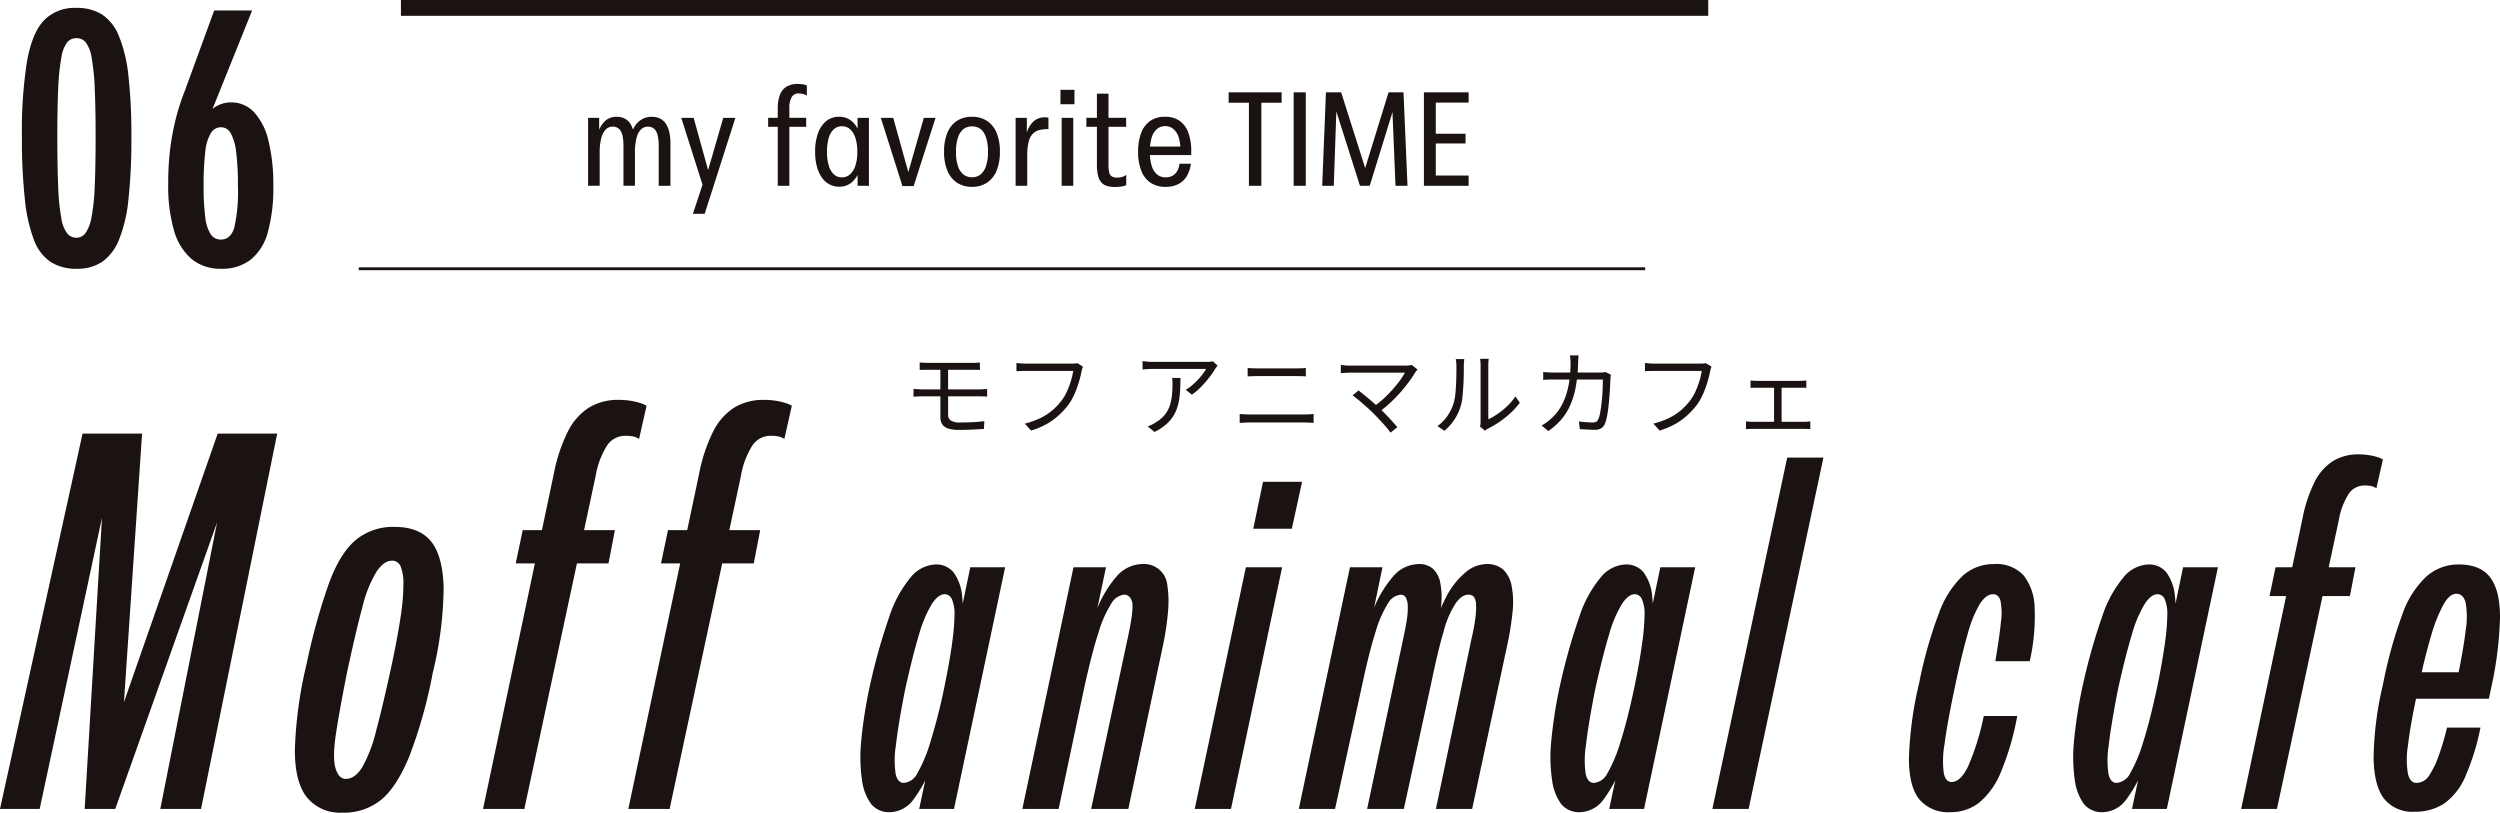
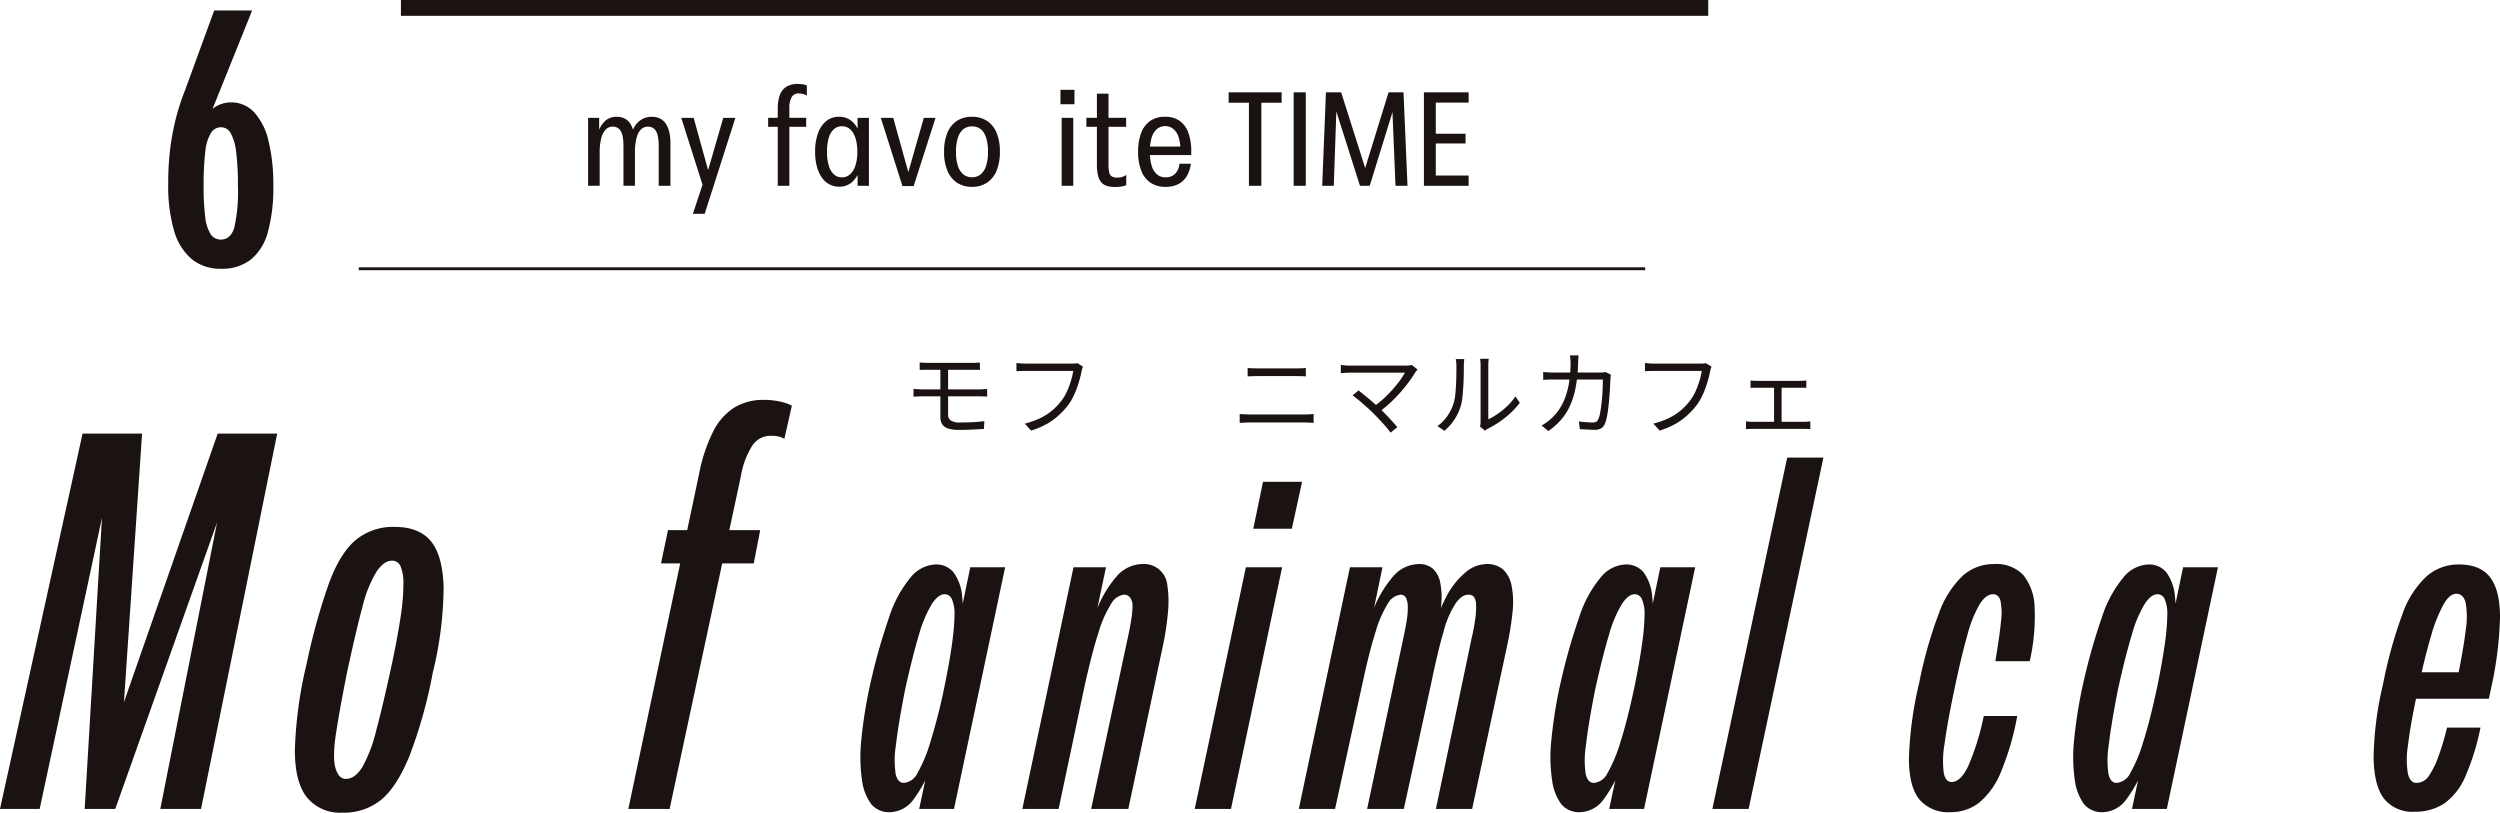
<svg xmlns="http://www.w3.org/2000/svg" width="474.175" height="154.139" viewBox="0 0 474.175 154.139">
  <g id="グループ_299" data-name="グループ 299" transform="translate(-52 -2377.5)">
    <path id="パス_179" data-name="パス 179" d="M0,0H247.957" transform="translate(128.043 2379)" fill="none" stroke="#1a1311" stroke-width="3" />
    <line id="線_4" data-name="線 4" x2="244" transform="translate(120.043 2428.476)" fill="none" stroke="#1a1311" stroke-miterlimit="10" stroke-width="0.546" />
    <g id="グループ_54" data-name="グループ 54" transform="translate(163.543 2393.421)">
      <path id="パス_99" data-name="パス 99" d="M-223.547,313.071V300.183h2.1v5.746h-.582a9.476,9.476,0,0,1,.48-3.2,4.653,4.653,0,0,1,1.33-2.039,3.11,3.11,0,0,1,2.064-.709,3.4,3.4,0,0,1,1.506.316,2.741,2.741,0,0,1,1.064.926,4.488,4.488,0,0,1,.633,1.517,10.169,10.169,0,0,1,.24,2.077h-.886a6.882,6.882,0,0,1,.684-2.659,4.1,4.1,0,0,1,1.442-1.619,3.6,3.6,0,0,1,1.95-.557,3.7,3.7,0,0,1,1.584.316,2.779,2.779,0,0,1,1.113.964,4.743,4.743,0,0,1,.671,1.595,9.216,9.216,0,0,1,.227,2.139v8.076h-2.226v-7.519a9.679,9.679,0,0,0-.14-1.772,3.145,3.145,0,0,0-.418-1.153,1.645,1.645,0,0,0-.658-.6,2.1,2.1,0,0,0-.888-.176,1.815,1.815,0,0,0-1.189.467,3.217,3.217,0,0,0-.886,1.584,10.788,10.788,0,0,0-.329,2.961v6.2h-2.177v-7.519a9.679,9.679,0,0,0-.14-1.772,3.145,3.145,0,0,0-.418-1.153,1.645,1.645,0,0,0-.658-.6,2.035,2.035,0,0,0-.862-.176,1.824,1.824,0,0,0-1.191.467,3.3,3.3,0,0,0-.9,1.584,10.367,10.367,0,0,0-.342,2.961v6.2Z" transform="translate(223.547 -293.753)" fill="#1a1311" />
      <path id="パス_100" data-name="パス 100" d="M-209.866,313.709l-4.329-13.621h2.354l3.139,11.368Zm-2.128,4.582,2.2-6.606.4-.684,3.165-10.913h2.3l-5.822,18.2Z" transform="translate(231.867 -293.658)" fill="#1a1311" />
      <path id="パス_101" data-name="パス 101" d="M-205.474,304.812v-1.7h7.215v1.7ZM-203.652,316V301.445a7.474,7.474,0,0,1,.406-2.683,3.056,3.056,0,0,1,1.253-1.557,4.04,4.04,0,0,1,2.139-.52,5.809,5.809,0,0,1,.671.038,5.507,5.507,0,0,1,.582.1,2.155,2.155,0,0,1,.469.164v1.924a2.224,2.224,0,0,0-.771-.329,3.438,3.438,0,0,0-.746-.1,1.483,1.483,0,0,0-1.368.711,4.1,4.1,0,0,0-.431,2.1V316Z" transform="translate(239.626 -296.685)" fill="#1a1311" />
      <path id="パス_102" data-name="パス 102" d="M-196.176,313.246a3.932,3.932,0,0,1-1.873-.455,4.064,4.064,0,0,1-1.457-1.317,6.651,6.651,0,0,1-.924-2.088,10.728,10.728,0,0,1-.329-2.772,10.122,10.122,0,0,1,.557-3.543,5.1,5.1,0,0,1,1.568-2.292,3.816,3.816,0,0,1,2.432-.8,3.7,3.7,0,0,1,1.848.455,3.928,3.928,0,0,1,1.366,1.317,6.635,6.635,0,0,1,.848,2.088,12.133,12.133,0,0,1,.291,2.772,10.885,10.885,0,0,1-.52,3.583,4.882,4.882,0,0,1-1.493,2.266A3.581,3.581,0,0,1-196.176,313.246Zm.482-1.773a2.266,2.266,0,0,0,1.555-.569,3.741,3.741,0,0,0,1.013-1.646,8.229,8.229,0,0,0,.368-2.646,9.026,9.026,0,0,0-.215-2.088,5.138,5.138,0,0,0-.582-1.493,2.8,2.8,0,0,0-.9-.926,2.282,2.282,0,0,0-1.215-.329,2.261,2.261,0,0,0-1.506.544,3.429,3.429,0,0,0-.988,1.633,9.008,9.008,0,0,0-.342,2.659,9.02,9.02,0,0,0,.342,2.646,3.559,3.559,0,0,0,.975,1.659A2.192,2.192,0,0,0-195.694,311.474Zm2.988,1.6v-4.76l.329-1.721-.329-2.3v-4.1h2.15v12.887Z" transform="translate(243.821 -293.753)" fill="#1a1311" />
      <path id="パス_103" data-name="パス 103" d="M-190.064,313.026l-4.1-12.938h2.355l2.861,10.3,2.937-10.3h2.228l-4.152,12.938Z" transform="translate(249.686 -293.658)" fill="#1a1311" />
      <path id="パス_104" data-name="パス 104" d="M-182.523,313.273a5.047,5.047,0,0,1-2.836-.784,4.958,4.958,0,0,1-1.823-2.268,9.173,9.173,0,0,1-.633-3.607,9.17,9.17,0,0,1,.633-3.62,4.96,4.96,0,0,1,1.8-2.239,5.064,5.064,0,0,1,2.863-.773,5.085,5.085,0,0,1,2.834.773,4.9,4.9,0,0,1,1.823,2.239,9.169,9.169,0,0,1,.633,3.62,9.172,9.172,0,0,1-.633,3.607,4.97,4.97,0,0,1-1.823,2.268A5.045,5.045,0,0,1-182.523,313.273Zm.025-1.824a2.469,2.469,0,0,0,1.633-.557,3.456,3.456,0,0,0,1.026-1.633,8.533,8.533,0,0,0,.355-2.646,9.5,9.5,0,0,0-.2-2.063,5.267,5.267,0,0,0-.569-1.517,2.4,2.4,0,0,0-.951-.926,2.748,2.748,0,0,0-1.291-.3,2.585,2.585,0,0,0-1.684.544,3.381,3.381,0,0,0-1.026,1.633,8.574,8.574,0,0,0-.353,2.632,8.537,8.537,0,0,0,.353,2.646,3.455,3.455,0,0,0,1.026,1.633A2.541,2.541,0,0,0-182.5,311.449Z" transform="translate(255.335 -293.753)" fill="#1a1311" />
-       <path id="パス_105" data-name="パス 105" d="M-180.635,313.023V300.135h2.126v5.975h-.455a11.773,11.773,0,0,1,.482-3.228,4.563,4.563,0,0,1,1.277-2.1,3.077,3.077,0,0,1,2.115-.746c.083,0,.195,0,.329.011a1.436,1.436,0,0,1,.355.064v2.152a6.921,6.921,0,0,0-1.721.189,2.672,2.672,0,0,0-1.253.709,3.319,3.319,0,0,0-.786,1.533,10.655,10.655,0,0,0-.265,2.632v5.7Z" transform="translate(261.724 -293.705)" fill="#1a1311" />
      <path id="パス_106" data-name="パス 106" d="M-176.134,300.009v-2.734h2.659v2.734Zm.229,15.469V302.591h2.2v12.887Z" transform="translate(265.728 -296.16)" fill="#1a1311" />
      <path id="パス_107" data-name="パス 107" d="M-173.534,303.942v-1.7h7.543v1.7Zm5.518,11.417a5.537,5.537,0,0,1-1.619-.2,2.265,2.265,0,0,1-1.088-.709,3.131,3.131,0,0,1-.622-1.355,9.735,9.735,0,0,1-.189-2.088V297.663h2.2v13.494a5.766,5.766,0,0,0,.151,1.495,1.12,1.12,0,0,0,.533.733,2.135,2.135,0,0,0,1.011.2,3.2,3.2,0,0,0,.862-.127,2.247,2.247,0,0,0,.809-.4v1.924a1.667,1.667,0,0,1-.6.229,6.82,6.82,0,0,1-.758.113C-167.582,315.346-167.814,315.36-168.016,315.36Z" transform="translate(268.041 -295.815)" fill="#1a1311" />
      <path id="パス_108" data-name="パス 108" d="M-163.1,313.273a5.036,5.036,0,0,1-2.872-.773,4.8,4.8,0,0,1-1.759-2.266,9.508,9.508,0,0,1-.608-3.594,9.851,9.851,0,0,1,.582-3.607,4.817,4.817,0,0,1,1.708-2.268,4.839,4.839,0,0,1,2.823-.784,4.649,4.649,0,0,1,2.761.773,4.687,4.687,0,0,1,1.644,2.239,10.085,10.085,0,0,1,.557,3.569v.684h-8.507v-1.619h6.888l-.431.733a7.908,7.908,0,0,0-.342-2.492,3.343,3.343,0,0,0-1-1.57,2.353,2.353,0,0,0-1.544-.544,2.417,2.417,0,0,0-1.519.506,3.25,3.25,0,0,0-1.026,1.582,8.627,8.627,0,0,0-.367,2.748v.025a8.463,8.463,0,0,0,.38,2.772,3.283,3.283,0,0,0,1.051,1.583,2.544,2.544,0,0,0,1.582.5,2.587,2.587,0,0,0,1.279-.3,2.346,2.346,0,0,0,.886-.886,3.639,3.639,0,0,0,.442-1.393h2.152a6.051,6.051,0,0,1-.771,2.354,3.954,3.954,0,0,1-1.608,1.506A5.16,5.16,0,0,1-163.1,313.273Z" transform="translate(272.665 -293.753)" fill="#1a1311" />
      <path id="パス_109" data-name="パス 109" d="M-155.406,315.252V299.5h-3.847v-1.975H-149.2V299.5h-3.847v15.748Z" transform="translate(280.746 -295.934)" fill="#1a1311" />
      <path id="パス_110" data-name="パス 110" d="M-152.728,315.252V297.529h2.3v17.723Z" transform="translate(286.551 -295.934)" fill="#1a1311" />
      <path id="パス_111" data-name="パス 111" d="M-149.862,315.252l.709-17.723h2.887l5.013,15.8-.862-.129,4.836-15.671h2.836l.758,17.723h-2.277l-.633-15.42.429.253-4.683,15.166H-142.7l-4.836-15.217.4-.1-.531,15.317Z" transform="translate(289.101 -295.934)" fill="#1a1311" />
      <path id="パス_112" data-name="パス 112" d="M-139.653,315.252V297.529h8.483v1.95H-137.4v5.9h5.646v1.848H-137.4V313.3h6.228v1.95Z" transform="translate(298.183 -295.934)" fill="#1a1311" />
    </g>
    <g id="グループ_142" data-name="グループ 142" transform="translate(52 2453.341)">
      <g id="グループ_141" data-name="グループ 141">
        <path id="パス_283" data-name="パス 283" d="M1348.163,641.8l15.659-71.183h11.288l-4.269,63.252-3.154-.915,21.764-62.337h11.285L1386.294,641.8h-7.728l13.121-66.2,1.321,1.525L1370.025,641.8h-5.8l3.865-65.082h1.524L1355.688,641.8Z" transform="translate(-1348.163 -564.213)" fill="#1a1311" />
        <path id="パス_284" data-name="パス 284" d="M1373.622,630.039a8.083,8.083,0,0,1-6.614-2.846q-2.342-2.851-2.337-9.053a80,80,0,0,1,2.239-16.37,117.853,117.853,0,0,1,4.269-15.354q2.134-5.7,5.085-8.135a11.088,11.088,0,0,1,7.321-2.443q4.675,0,6.915,2.744c1.487,1.829,2.29,4.78,2.388,8.849a70.6,70.6,0,0,1-2.083,16.167,90.323,90.323,0,0,1-4.425,15.76q-2.388,5.8-5.336,8.236A11.248,11.248,0,0,1,1373.622,630.039Zm.711-6.406c1.149,0,2.185-.728,3.1-2.185a26.894,26.894,0,0,0,2.646-6.915q1.27-4.732,2.9-12.254c.816-3.8,1.4-7,1.782-9.608a40.177,40.177,0,0,0,.5-6.156,8.2,8.2,0,0,0-.559-3.252,1.7,1.7,0,0,0-1.626-1.02q-1.525,0-2.951,2.138a23.594,23.594,0,0,0-2.643,6.661q-1.219,4.528-2.846,12.051-1.525,7.627-2.189,12.1t-.051,6.454Q1373.009,623.634,1374.333,623.632Z" transform="translate(-1308.744 -551.741)" fill="#1a1311" />
-         <path id="パス_285" data-name="パス 285" d="M1375.206,646.313l13.422-63.557a31.029,31.029,0,0,1,2.646-7.982,11.438,11.438,0,0,1,4.018-4.577,10.539,10.539,0,0,1,5.641-1.47,14.8,14.8,0,0,1,2.087.149,12.546,12.546,0,0,1,1.88.41,5.929,5.929,0,0,1,1.322.559l-1.423,6.3a3.134,3.134,0,0,0-1.223-.5,7.99,7.99,0,0,0-1.318-.1,4.144,4.144,0,0,0-3.459,1.731,15.6,15.6,0,0,0-2.236,5.895l-13.525,63.151Zm6.2-46.574,1.325-6.308h17.488l-1.216,6.308Z" transform="translate(-1283.587 -568.726)" fill="#1a1311" />
        <path id="パス_286" data-name="パス 286" d="M1383.34,646.313l13.423-63.557a30.99,30.99,0,0,1,2.643-7.982,11.436,11.436,0,0,1,4.018-4.577,10.559,10.559,0,0,1,5.644-1.47,14.7,14.7,0,0,1,2.083.149,12.611,12.611,0,0,1,1.884.41,5.832,5.832,0,0,1,1.318.559l-1.423,6.3a3.127,3.127,0,0,0-1.216-.5,8.112,8.112,0,0,0-1.325-.1,4.142,4.142,0,0,0-3.456,1.731,15.606,15.606,0,0,0-2.24,5.895l-13.524,63.151Zm6.2-46.574,1.321-6.308h17.491l-1.223,6.308Z" transform="translate(-1264.164 -568.726)" fill="#1a1311" />
        <path id="パス_287" data-name="パス 287" d="M1402.015,624.92a4.419,4.419,0,0,1-3.615-1.5,9.781,9.781,0,0,1-1.765-4.584,30.448,30.448,0,0,1-.132-7.623,89.525,89.525,0,0,1,1.721-10.713,114.882,114.882,0,0,1,3.567-12.6,22.55,22.55,0,0,1,4.055-7.494,6.425,6.425,0,0,1,4.716-2.467,4.2,4.2,0,0,1,3.435,1.5,8.934,8.934,0,0,1,1.633,4.54,31.233,31.233,0,0,1-.132,7.535q-.529,4.5-1.765,10.577a112.264,112.264,0,0,1-3.567,13,24.858,24.858,0,0,1-3.791,7.447A5.668,5.668,0,0,1,1402.015,624.92Zm2.554-5.553a3.167,3.167,0,0,0,2.554-1.806,27.6,27.6,0,0,0,2.467-5.909,110.294,110.294,0,0,0,2.734-10.794q.971-4.762,1.409-8.067a41.307,41.307,0,0,0,.444-5.285,6.906,6.906,0,0,0-.485-2.954,1.5,1.5,0,0,0-1.369-.972c-.82,0-1.647.637-2.47,1.9a24.026,24.026,0,0,0-2.422,5.817q-1.189,3.923-2.6,10.269-1.321,6.7-1.761,10.621a17.961,17.961,0,0,0-.044,5.549C1403.292,618.825,1403.8,619.367,1404.569,619.367Zm2.91,4.936,2.554-11.986,2.907-11.109,2.03-12.159,2.2-10.577h6.613l-9.7,45.832Z" transform="translate(-1233.138 -546.717)" fill="#1a1311" />
        <path id="パス_288" data-name="パス 288" d="M1405.4,624.365l9.7-45.832h6.166l-4.139,19.565h-.973a72.459,72.459,0,0,1,3.175-11.018,21.251,21.251,0,0,1,3.967-6.83,6.573,6.573,0,0,1,4.845-2.334,4.44,4.44,0,0,1,4.76,4.052,20.319,20.319,0,0,1,.132,4.936,52.338,52.338,0,0,1-1.013,6.7l-6.521,30.759h-7.05l6.962-32.524c.295-1.348.515-2.51.661-3.479a17.123,17.123,0,0,0,.22-2.47,2.562,2.562,0,0,0-.437-1.585,1.39,1.39,0,0,0-1.148-.573,3.207,3.207,0,0,0-2.426,1.674,21.493,21.493,0,0,0-2.423,5.465q-1.234,3.791-2.642,10.133l-4.936,23.36Z" transform="translate(-1211.491 -546.779)" fill="#1a1311" />
        <path id="パス_289" data-name="パス 289" d="M1415.049,635.362l9.7-45.832h6.877l-9.7,45.832Zm11.106-53.149,1.85-8.9h7.406l-1.941,8.9Z" transform="translate(-1188.446 -557.775)" fill="#1a1311" />
        <path id="パス_290" data-name="パス 290" d="M1420.876,624.365l9.7-45.832h6.169l-4.055,19.565-1.057-.085A68.641,68.641,0,0,1,1434.848,587a21.668,21.668,0,0,1,3.964-6.786,6.494,6.494,0,0,1,4.8-2.294,3.949,3.949,0,0,1,2.687.881,4.826,4.826,0,0,1,1.413,2.69,15.174,15.174,0,0,1,.132,4.58q-.264,2.78-.969,6.654l-1.145-.525a40.634,40.634,0,0,1,3-7.847,15.1,15.1,0,0,1,3.7-4.8,6.37,6.37,0,0,1,3.964-1.63,4.608,4.608,0,0,1,3.259,1.057,5.72,5.72,0,0,1,1.589,3.086,16.464,16.464,0,0,1,.18,4.889,56.77,56.77,0,0,1-1.06,6.566l-6.61,30.85h-6.874l6.785-32.432a37.028,37.028,0,0,0,.705-3.791,15.478,15.478,0,0,0,.132-2.47,3.016,3.016,0,0,0-.352-1.454,1.31,1.31,0,0,0-1.19-.484c-.765,0-1.541.545-2.337,1.63a18.248,18.248,0,0,0-2.287,5.377q-1.108,3.745-2.337,9.74l-5.2,23.885h-6.966l6.877-32.432q.437-2.033.661-3.486a13.648,13.648,0,0,0,.176-2.51,3.85,3.85,0,0,0-.352-1.63,1.066,1.066,0,0,0-1.017-.573,3.1,3.1,0,0,0-2.378,1.63,21.055,21.055,0,0,0-2.334,5.333q-1.194,3.7-2.514,9.869l-5.2,23.8Z" transform="translate(-1174.531 -546.779)" fill="#1a1311" />
        <path id="パス_291" data-name="パス 291" d="M1440.642,624.92a4.425,4.425,0,0,1-3.615-1.5,9.828,9.828,0,0,1-1.758-4.584,30.25,30.25,0,0,1-.132-7.623,88.75,88.75,0,0,1,1.718-10.713,114.817,114.817,0,0,1,3.568-12.6,22.423,22.423,0,0,1,4.059-7.494,6.412,6.412,0,0,1,4.708-2.467,4.229,4.229,0,0,1,3.443,1.5,8.971,8.971,0,0,1,1.626,4.54,31.211,31.211,0,0,1-.133,7.535q-.524,4.5-1.758,10.577a114.177,114.177,0,0,1-3.571,13,25.193,25.193,0,0,1-3.788,7.447A5.681,5.681,0,0,1,1440.642,624.92Zm2.558-5.553a3.172,3.172,0,0,0,2.555-1.806,27.925,27.925,0,0,0,2.47-5.909q1.321-4.1,2.734-10.794.96-4.762,1.409-8.067a42.572,42.572,0,0,0,.44-5.285,6.853,6.853,0,0,0-.488-2.954,1.5,1.5,0,0,0-1.362-.972c-.83,0-1.65.637-2.47,1.9a23.584,23.584,0,0,0-2.426,5.817q-1.189,3.923-2.6,10.269-1.326,6.7-1.765,10.621a17.942,17.942,0,0,0-.041,5.549C1441.923,618.825,1442.434,619.367,1443.2,619.367Zm2.907,4.936,2.558-11.986,2.907-11.109,2.026-12.159,2.2-10.577h6.61l-9.693,45.832Z" transform="translate(-1140.887 -546.717)" fill="#1a1311" />
        <path id="パス_292" data-name="パス 292" d="M1444.029,638.592l14.192-66.633h6.874l-14.188,66.633Z" transform="translate(-1119.244 -561.006)" fill="#1a1311" />
        <path id="パス_293" data-name="パス 293" d="M1462.876,624.982a7.129,7.129,0,0,1-5.861-2.422q-1.977-2.424-1.982-7.8a70.648,70.648,0,0,1,1.941-14.276,82.368,82.368,0,0,1,3.744-13.22,18.345,18.345,0,0,1,4.54-7.142,8.784,8.784,0,0,1,5.905-2.2,7.077,7.077,0,0,1,5.553,2.07,10.2,10.2,0,0,1,2.158,6.173,38.332,38.332,0,0,1-.925,10.177h-6.525q.793-4.67,1.061-7.447a12.029,12.029,0,0,0-.088-4.011q-.355-1.235-1.409-1.237-1.321,0-2.513,1.853a23.213,23.213,0,0,0-2.334,5.817q-1.143,3.964-2.47,10.313-1.407,6.7-1.89,10.489a18.255,18.255,0,0,0-.135,5.465c.233,1.115.735,1.674,1.5,1.674q1.677,0,3.131-3a47.989,47.989,0,0,0,2.951-9.516h6.345a50.671,50.671,0,0,1-3.127,10.709,14.541,14.541,0,0,1-4.144,5.773A8.751,8.751,0,0,1,1462.876,624.982Z" transform="translate(-1092.968 -546.779)" fill="#1a1311" />
        <path id="パス_294" data-name="パス 294" d="M1469.909,624.92a4.421,4.421,0,0,1-3.612-1.5,9.826,9.826,0,0,1-1.765-4.584,30.61,30.61,0,0,1-.132-7.623,88.838,88.838,0,0,1,1.721-10.713,114.065,114.065,0,0,1,3.568-12.6,22.5,22.5,0,0,1,4.055-7.494,6.426,6.426,0,0,1,4.716-2.467,4.213,4.213,0,0,1,3.435,1.5,8.93,8.93,0,0,1,1.633,4.54,31.4,31.4,0,0,1-.132,7.535q-.534,4.5-1.765,10.577a113.484,113.484,0,0,1-3.564,13,25,25,0,0,1-3.794,7.447A5.669,5.669,0,0,1,1469.909,624.92Zm2.558-5.553a3.164,3.164,0,0,0,2.555-1.806,27.6,27.6,0,0,0,2.47-5.909q1.316-4.1,2.731-10.794.97-4.762,1.409-8.067a41.953,41.953,0,0,0,.444-5.285,6.959,6.959,0,0,0-.485-2.954,1.5,1.5,0,0,0-1.368-.972c-.823,0-1.647.637-2.467,1.9a23.582,23.582,0,0,0-2.422,5.817q-1.189,3.923-2.6,10.269-1.321,6.7-1.761,10.621a18.083,18.083,0,0,0-.044,5.549C1471.189,618.825,1471.7,619.367,1472.467,619.367Zm2.91,4.936,2.554-11.986,2.907-11.109,2.03-12.159,2.2-10.577h6.61l-9.693,45.832Z" transform="translate(-1071.003 -546.717)" fill="#1a1311" />
-         <path id="パス_295" data-name="パス 295" d="M1473.634,639.027l11.634-55.087a26.719,26.719,0,0,1,2.29-6.918,9.9,9.9,0,0,1,3.482-3.967,9.138,9.138,0,0,1,4.889-1.277,12.836,12.836,0,0,1,1.81.132,11,11,0,0,1,1.632.352,5.606,5.606,0,0,1,1.142.484l-1.233,5.468a2.678,2.678,0,0,0-1.054-.444,7.185,7.185,0,0,0-1.149-.088,3.594,3.594,0,0,0-2.995,1.5,13.5,13.5,0,0,0-1.941,5.112l-11.722,54.732Zm5.376-40.367,1.145-5.465h15.157l-1.057,5.465Z" transform="translate(-1048.55 -561.441)" fill="#1a1311" />
        <path id="パス_296" data-name="パス 296" d="M1488.806,624.832a6.824,6.824,0,0,1-5.773-2.466q-1.9-2.47-1.982-7.755a63.262,63.262,0,0,1,1.762-13.84,85.817,85.817,0,0,1,3.7-13.4,17.858,17.858,0,0,1,4.587-7.186,9.113,9.113,0,0,1,6.081-2.246q4.137,0,5.993,2.467t1.85,7.535a69.035,69.035,0,0,1-1.585,13l-.529,2.47h-15.778l1.149-5.024h10.309l-1.762,1.677q1.23-5.819,1.674-9.52a16.061,16.061,0,0,0,0-5.377c-.3-1.115-.881-1.674-1.765-1.674-.82,0-1.616.644-2.375,1.938a28.8,28.8,0,0,0-2.382,5.949,103.183,103.183,0,0,0-2.469,10.269l-.176.617q-1.321,6.169-1.762,9.957a16.379,16.379,0,0,0,0,5.468c.295,1.118.819,1.674,1.585,1.674a2.784,2.784,0,0,0,2.337-1.277,15.936,15.936,0,0,0,1.806-3.612,48.756,48.756,0,0,0,1.674-5.6h6.346a45.435,45.435,0,0,1-2.863,9.256,12.1,12.1,0,0,1-3.964,5.109A9.88,9.88,0,0,1,1488.806,624.832Z" transform="translate(-1030.849 -546.717)" fill="#1a1311" />
      </g>
    </g>
    <g id="グループ_144" data-name="グループ 144" transform="translate(56.161 2379)">
-       <path id="パス_311" data-name="パス 311" d="M1339.921,628.858a8.971,8.971,0,0,1-4.912-1.28,8.575,8.575,0,0,1-3.186-4.191,30.149,30.149,0,0,1-1.726-7.709,105.279,105.279,0,0,1-.555-11.8,83.243,83.243,0,0,1,1-14.565q1-5.366,3.256-7.647a8.092,8.092,0,0,1,6.055-2.285,8.939,8.939,0,0,1,4.878,1.247,8.814,8.814,0,0,1,3.215,4.115,27.42,27.42,0,0,1,1.8,7.576,100.84,100.84,0,0,1,.554,11.558,105.29,105.29,0,0,1-.554,11.8,27.666,27.666,0,0,1-1.8,7.681,9.355,9.355,0,0,1-3.186,4.186A8.412,8.412,0,0,1,1339.921,628.858Zm-.067-5.883a2.135,2.135,0,0,0,1.73-.863,7.472,7.472,0,0,0,1.142-2.977,38.659,38.659,0,0,0,.622-5.846q.168-3.74.171-9.411,0-5.61-.171-9.273a42.134,42.134,0,0,0-.588-5.779,6.5,6.5,0,0,0-1.109-2.906,2.279,2.279,0,0,0-1.8-.8,2.2,2.2,0,0,0-1.731.8,6.389,6.389,0,0,0-1.1,2.873,41.023,41.023,0,0,0-.592,5.746c-.117,2.439-.175,5.558-.175,9.34q0,5.879.175,9.615a41.46,41.46,0,0,0,.592,5.817,6.053,6.053,0,0,0,1.138,2.869A2.229,2.229,0,0,0,1339.855,622.975Z" transform="translate(-1329.543 -579.382)" fill="#1a1311" />
      <path id="パス_312" data-name="パス 312" d="M1346.233,628.491a8.52,8.52,0,0,1-5.571-1.83,10.932,10.932,0,0,1-3.356-5.4,30.433,30.433,0,0,1-1.109-8.894,53.987,53.987,0,0,1,.383-6.713,47.586,47.586,0,0,1,1.072-5.675,43.9,43.9,0,0,1,1.73-5.324l5.536-15.156h7.2l-9.274,23.041h-1.038a10.074,10.074,0,0,1,2.627-4.219,5.448,5.448,0,0,1,3.674-1.384,5.885,5.885,0,0,1,4.357,1.835,11.934,11.934,0,0,1,2.735,5.4,34.351,34.351,0,0,1,.934,8.547,31.565,31.565,0,0,1-1.038,8.823,9.968,9.968,0,0,1-3.256,5.224A8.835,8.835,0,0,1,1346.233,628.491Zm-.066-5.537q1.869,0,2.556-2.247a30.9,30.9,0,0,0,.692-7.993,47.828,47.828,0,0,0-.341-6.434,9.419,9.419,0,0,0-1.042-3.532,2.107,2.107,0,0,0-1.864-1.1,2.227,2.227,0,0,0-1.872,1.1,8.345,8.345,0,0,0-1.068,3.565,52.617,52.617,0,0,0-.313,6.467,44.031,44.031,0,0,0,.313,5.917,7.478,7.478,0,0,0,1.034,3.257A2.252,2.252,0,0,0,1346.167,622.953Z" transform="translate(-1308.453 -579.015)" fill="#1a1311" />
    </g>
    <g id="レイヤー_3" data-name="レイヤー 3" transform="translate(225.269 2444.903)">
      <g id="グループ_160" data-name="グループ 160">
        <g id="グループ_159" data-name="グループ 159">
          <path id="パス_364" data-name="パス 364" d="M1402.246,568.081c.249.011.527.029.84.053s.586.035.818.035h10.841c.13,0,.284,0,.46-.018s.355-.02.538-.026.337-.015.465-.026v1.446c-.2-.022-.436-.037-.712-.044s-.516-.009-.714-.009H1403.9c-.212,0-.478.007-.8.018s-.608.031-.857.053Zm1.166-5.006c.234.011.483.026.749.044s.542.026.835.026h8.393c.282,0,.542-.009.782-.026s.46-.033.663-.044v1.41q-.317-.016-.655-.026c-.22-.007-.487-.009-.791-.009H1405c-.293,0-.573,0-.835.009s-.516.016-.749.026Zm5.394,5.659v4.3a1.213,1.213,0,0,0,.511,1.031,2.971,2.971,0,0,0,1.726.379c.835,0,1.628-.018,2.373-.053s1.5-.1,2.265-.194l-.088,1.481c-.458.024-.948.049-1.463.079s-1.053.053-1.606.071-1.111.026-1.675.026a6.123,6.123,0,0,1-2.1-.291,2.026,2.026,0,0,1-1.093-.828,2.436,2.436,0,0,1-.318-1.26v-9.449l1.463.018v4.689Z" transform="translate(-1402.246 -561.718)" fill="#1a1311" />
          <path id="パス_365" data-name="パス 365" d="M1423.724,563.82a3.068,3.068,0,0,0-.15.406c-.042.143-.079.3-.114.476q-.142.707-.371,1.542c-.152.558-.337,1.135-.555,1.728a15.294,15.294,0,0,1-.758,1.728,10.306,10.306,0,0,1-.941,1.507,15.667,15.667,0,0,1-1.8,1.913,12.114,12.114,0,0,1-2.256,1.6,15.537,15.537,0,0,1-2.891,1.216l-1.2-1.322a15.172,15.172,0,0,0,2.99-1.067,10.828,10.828,0,0,0,2.215-1.437,11.758,11.758,0,0,0,1.673-1.745,8.649,8.649,0,0,0,1.1-1.816,16.308,16.308,0,0,0,.776-2.054,12.975,12.975,0,0,0,.429-1.877h-9.008c-.353,0-.674.007-.967.018s-.56.022-.791.035v-1.551c.163.011.344.031.547.053s.4.038.615.044.41.009.6.009h8.852c.13,0,.275,0,.441-.009a2.156,2.156,0,0,0,.494-.079Z" transform="translate(-1391.585 -561.669)" fill="#1a1311" />
-           <path id="パス_366" data-name="パス 366" d="M1436.185,563.828c-.071.084-.15.183-.238.3s-.167.229-.238.335a13.026,13.026,0,0,1-1,1.472,20.4,20.4,0,0,1-1.522,1.781,12.432,12.432,0,0,1-1.869,1.613l-1.164-.934a7.974,7.974,0,0,0,1.208-.855,14.044,14.044,0,0,0,1.11-1.058,11.84,11.84,0,0,0,.917-1.093,9.638,9.638,0,0,0,.626-.943h-10.048c-.331,0-.659.009-.987.026s-.67.044-1.022.079v-1.6c.306.048.632.086.985.115s.694.044,1.025.044h10.119c.117,0,.253,0,.412-.009a3.654,3.654,0,0,0,.469-.044c.152-.024.269-.04.355-.053Zm-7.034,2.327c0,.952-.031,1.844-.088,2.68a14.371,14.371,0,0,1-.35,2.347,7.608,7.608,0,0,1-.807,2.018,7.066,7.066,0,0,1-1.435,1.725,10.094,10.094,0,0,1-2.241,1.472l-1.3-1.058a6.91,6.91,0,0,0,.793-.326,5.263,5.263,0,0,0,.793-.467,6.025,6.025,0,0,0,1.657-1.393,5.554,5.554,0,0,0,.926-1.683,9.112,9.112,0,0,0,.423-1.922,18.6,18.6,0,0,0,.115-2.107c0-.223,0-.434-.009-.635a6.227,6.227,0,0,0-.062-.652Z" transform="translate(-1378.521 -561.872)" fill="#1a1311" />
          <path id="パス_367" data-name="パス 367" d="M1430.318,572.273c.306.013.612.029.917.053s.619.035.934.035h10.562c.269,0,.537-.009.809-.026s.535-.037.8-.062v1.692c-.26-.022-.531-.044-.82-.062s-.551-.027-.784-.027h-10.562c-.315,0-.632.009-.941.027s-.617.04-.91.062Zm1.516-8.726c.284.024.573.04.866.053s.586.018.881.018h7.545c.317,0,.624-.007.925-.018s.571-.029.82-.053v1.589c-.249-.024-.529-.04-.837-.046s-.615-.009-.908-.009h-7.545c-.306,0-.606.007-.9.018s-.577.024-.848.037Z" transform="translate(-1368.46 -561.15)" fill="#1a1311" />
          <path id="パス_368" data-name="パス 368" d="M1453.583,564.176c-.082.093-.163.185-.247.271a1.2,1.2,0,0,0-.194.273c-.331.542-.725,1.128-1.19,1.763s-.991,1.287-1.578,1.957-1.225,1.329-1.913,1.974a21.586,21.586,0,0,1-2.212,1.816l-1.093-.969a17.928,17.928,0,0,0,2.01-1.6,23.354,23.354,0,0,0,1.717-1.754c.524-.595.98-1.159,1.377-1.7a12.718,12.718,0,0,0,.925-1.446H1440.82c-.225,0-.454.007-.687.018l-.646.035a3.6,3.6,0,0,0-.463.053v-1.587c.163.024.344.048.544.071s.408.042.626.053.425.018.626.018h10.509a3.514,3.514,0,0,0,1.144-.141Zm-8.3,8.371c-.271-.271-.584-.569-.943-.9s-.732-.661-1.12-1-.751-.641-1.093-.917-.635-.5-.882-.661l1.146-.934c.2.154.465.361.791.628s.694.557,1.084.888.787.666,1.175,1,.74.67,1.055.987c.379.353.769.74,1.175,1.164s.789.833,1.155,1.234.67.758.917,1.075l-1.287,1.022a13.643,13.643,0,0,0-.857-1.084c-.357-.416-.742-.846-1.152-1.287S1445.641,572.924,1445.28,572.547Z" transform="translate(-1357.982 -561.477)" fill="#1a1311" />
          <path id="パス_369" data-name="パス 369" d="M1447.342,575.518a7.66,7.66,0,0,0,1.886-1.922,8.943,8.943,0,0,0,1.181-2.415,8.113,8.113,0,0,0,.3-1.5q.1-.9.156-1.913c.037-.674.057-1.333.064-1.974s.009-1.208.009-1.7a6.53,6.53,0,0,0-.035-.7c-.026-.2-.052-.4-.09-.591h1.622c-.011.071-.022.172-.033.309s-.024.286-.035.449-.02.335-.02.511c0,.494-.007,1.073-.015,1.736s-.04,1.357-.082,2.08-.095,1.408-.158,2.054a8.6,8.6,0,0,1-.291,1.622,9.314,9.314,0,0,1-1.208,2.662,9.946,9.946,0,0,1-1.93,2.186Zm8.074.088a3.066,3.066,0,0,0,.082-.467,4.989,4.989,0,0,0,.027-.52V564.06c0-.341-.013-.626-.035-.855s-.042-.379-.053-.449h1.619c0,.071-.011.223-.035.458s-.033.518-.033.846v10.172a13,13,0,0,0,1.763-1.022,14.6,14.6,0,0,0,1.825-1.481,11.376,11.376,0,0,0,1.56-1.833l.828,1.2a14.035,14.035,0,0,1-1.772,1.957,17.967,17.967,0,0,1-2.109,1.675,17.519,17.519,0,0,1-2.131,1.252c-.141.081-.262.159-.362.229s-.18.13-.238.176Z" transform="translate(-1347.971 -562.103)" fill="#1a1311" />
          <path id="パス_370" data-name="パス 370" d="M1463.335,562.459q-.033.3-.059.714c-.018.275-.033.52-.044.731a27.726,27.726,0,0,1-.476,4.716,15.275,15.275,0,0,1-1.119,3.526,10.915,10.915,0,0,1-1.728,2.636,13.1,13.1,0,0,1-2.318,2.027l-1.287-1.04a8.752,8.752,0,0,0,.917-.582,9.871,9.871,0,0,0,.9-.723,9.259,9.259,0,0,0,1.49-1.71,10.93,10.93,0,0,0,1.144-2.221,14.576,14.576,0,0,0,.758-2.882,23.755,23.755,0,0,0,.293-3.728c0-.13-.006-.282-.018-.458s-.026-.353-.044-.529-.037-.335-.064-.476Zm6.119,3.667c-.024.152-.046.306-.064.458a3.6,3.6,0,0,0-.024.406c-.013.328-.033.782-.062,1.357s-.071,1.2-.124,1.877-.117,1.355-.194,2.036-.172,1.309-.291,1.877a6.571,6.571,0,0,1-.408,1.366,1.81,1.81,0,0,1-.714.811,2.276,2.276,0,0,1-1.17.264c-.447,0-.917-.015-1.413-.044s-.967-.057-1.426-.079l-.176-1.463q.721.089,1.4.141c.452.035.862.053,1.227.053a1.389,1.389,0,0,0,.632-.123.855.855,0,0,0,.39-.458,4.267,4.267,0,0,0,.35-1.111c.095-.469.176-1,.249-1.587s.13-1.181.176-1.78.079-1.17.095-1.71.027-1,.027-1.375h-9.288c-.352,0-.7,0-1.04.009s-.67.026-.987.062v-1.5c.306.033.632.059.987.077s.692.026,1.022.026h8.708c.236,0,.443-.009.626-.026s.351-.037.5-.062Z" transform="translate(-1337.186 -562.459)" fill="#1a1311" />
          <path id="パス_371" data-name="パス 371" d="M1477.831,563.82a2.766,2.766,0,0,0-.152.406c-.042.143-.079.3-.115.476-.095.472-.216.985-.37,1.542s-.337,1.135-.555,1.728a14.951,14.951,0,0,1-.758,1.728,10.292,10.292,0,0,1-.943,1.507,15.684,15.684,0,0,1-1.8,1.913,12.124,12.124,0,0,1-2.257,1.6,15.593,15.593,0,0,1-2.891,1.216l-1.2-1.322a15.239,15.239,0,0,0,2.988-1.067,10.81,10.81,0,0,0,2.212-1.437,11.888,11.888,0,0,0,1.675-1.745,8.753,8.753,0,0,0,1.1-1.816,16.01,16.01,0,0,0,.776-2.054,13.3,13.3,0,0,0,.432-1.877h-9.008c-.352,0-.677.007-.971.018s-.555.022-.791.035v-1.551c.163.011.346.031.546.053s.406.038.615.044.414.009.6.009h8.852c.128,0,.275,0,.438-.009a2.156,2.156,0,0,0,.494-.079Z" transform="translate(-1326.47 -561.669)" fill="#1a1311" />
          <path id="パス_372" data-name="パス 372" d="M1473.9,572.375c.212.022.427.044.646.062s.425.026.626.026h9.746c.212,0,.419-.009.619-.026s.386-.04.564-.062v1.481c-.178-.022-.381-.037-.619-.044s-.421-.009-.564-.009h-9.746c-.189,0-.392,0-.608.009s-.438.022-.663.044Zm.866-7.756q.281.036.641.053c.24.011.434.018.575.018h8.107c.225,0,.443-.007.652-.018s.414-.029.6-.053v1.41a4.869,4.869,0,0,0-.617-.035h-9.318a5.074,5.074,0,0,0-.641.035Zm4.458,8.585v-7.792h1.43V573.2Z" transform="translate(-1316.005 -559.859)" fill="#1a1311" />
        </g>
      </g>
    </g>
  </g>
</svg>